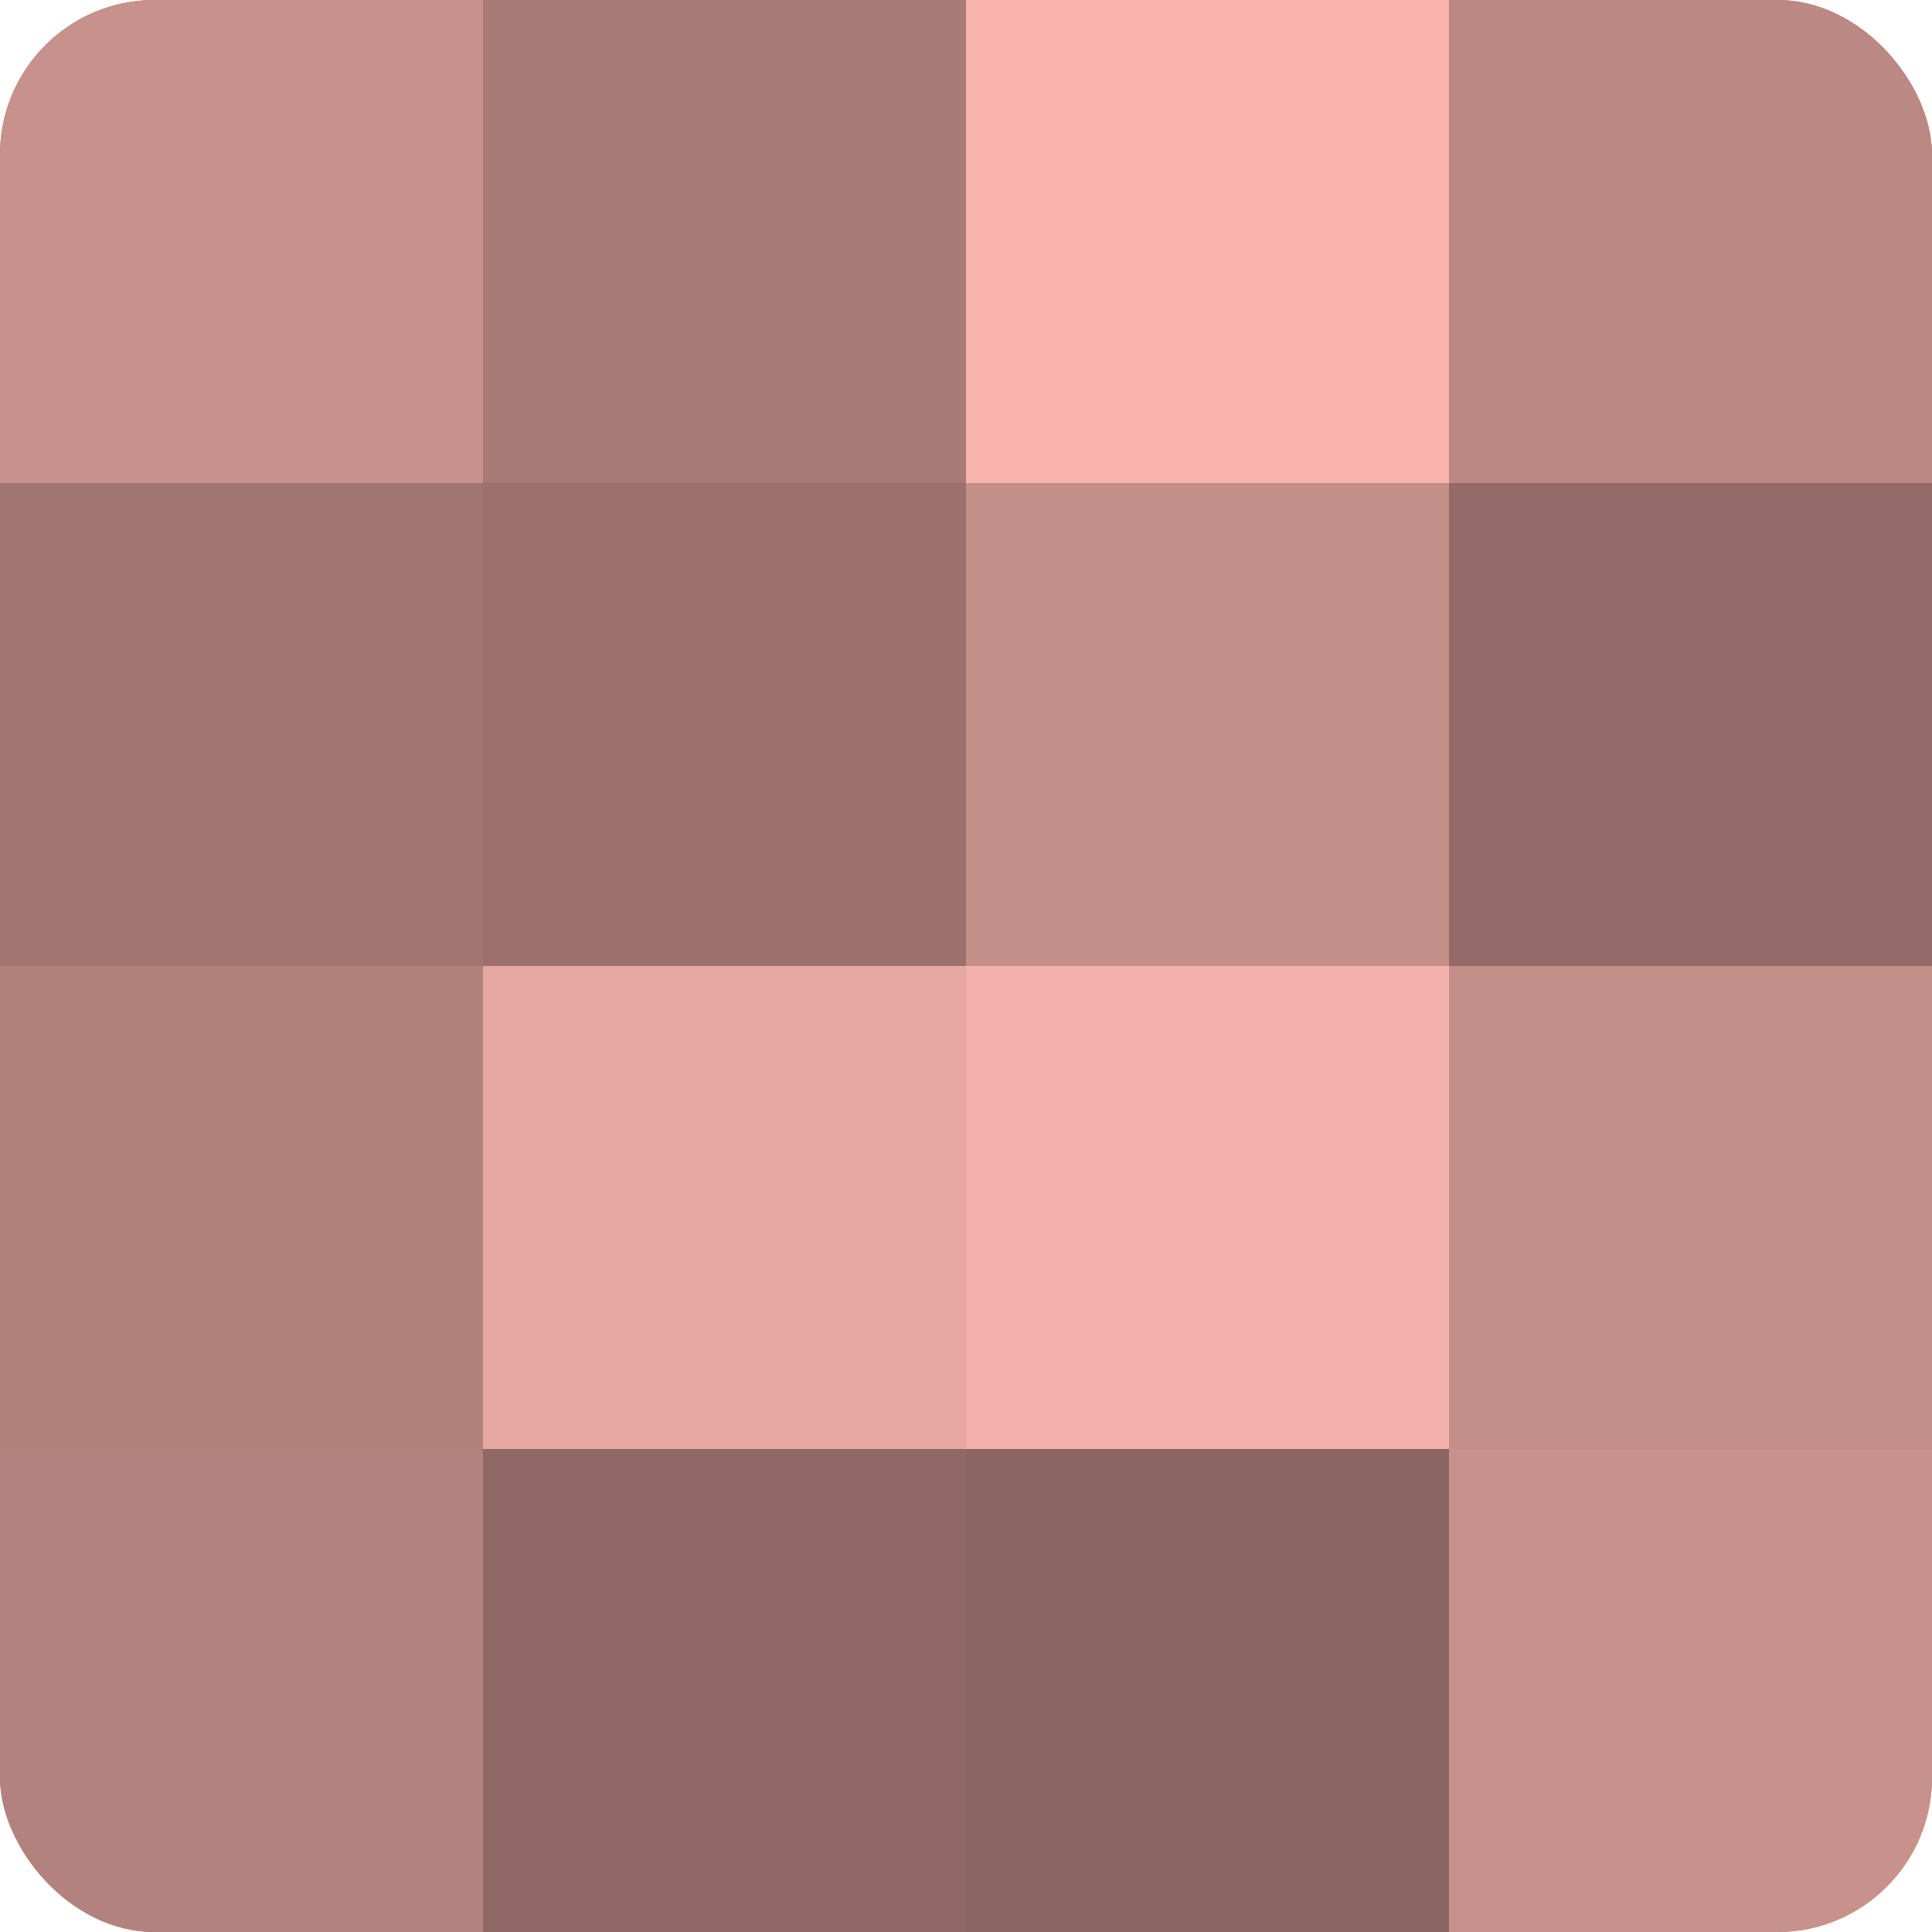
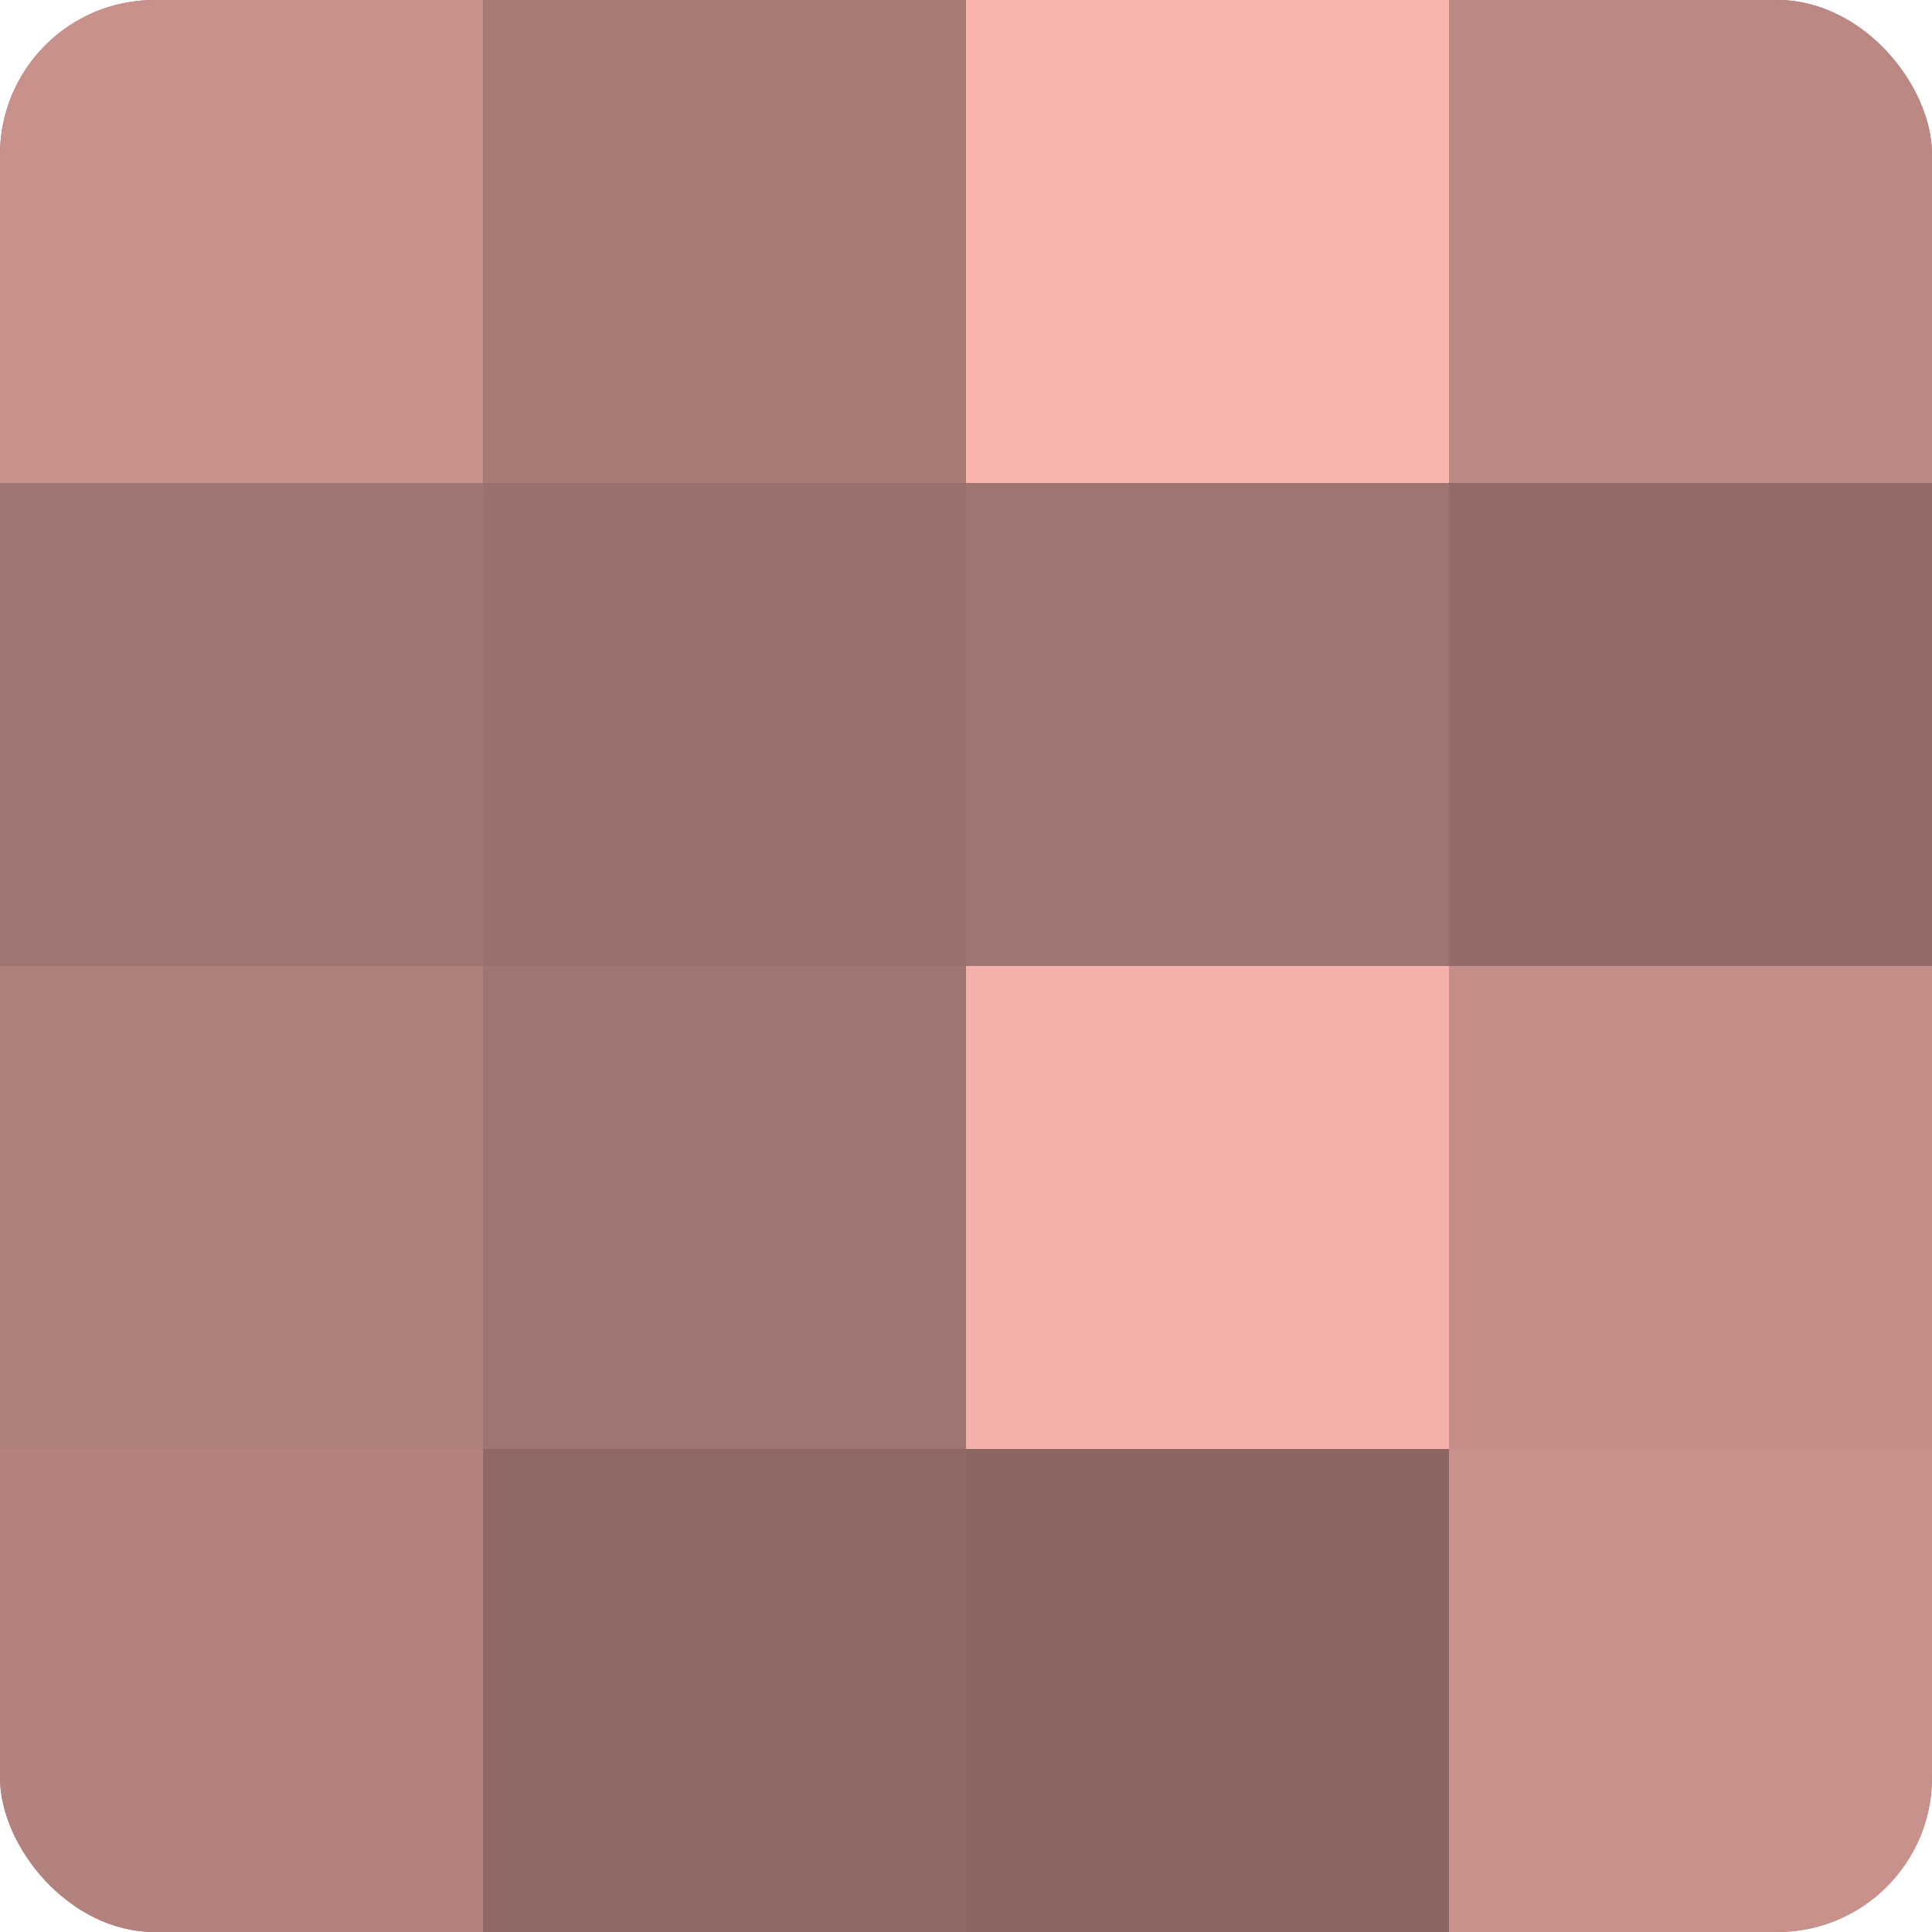
<svg xmlns="http://www.w3.org/2000/svg" width="60" height="60" viewBox="0 0 100 100" preserveAspectRatio="xMidYMid meet">
  <defs>
    <clipPath id="c" width="100" height="100">
      <rect width="100" height="100" rx="8" ry="8" />
    </clipPath>
  </defs>
  <g clip-path="url(#c)">
    <rect width="100" height="100" fill="#a07470" />
    <rect width="25" height="25" fill="#c8918c" />
    <rect y="25" width="25" height="25" fill="#a07470" />
    <rect y="50" width="25" height="25" fill="#b0807b" />
    <rect y="75" width="25" height="25" fill="#b4827e" />
    <rect x="25" width="25" height="25" fill="#a87a76" />
    <rect x="25" y="25" width="25" height="25" fill="#9c716d" />
-     <rect x="25" y="50" width="25" height="25" fill="#e8a8a2" />
    <rect x="25" y="75" width="25" height="25" fill="#906865" />
    <rect x="50" width="25" height="25" fill="#f8b4ad" />
-     <rect x="50" y="25" width="25" height="25" fill="#c48e89" />
    <rect x="50" y="50" width="25" height="25" fill="#f4b1ab" />
    <rect x="50" y="75" width="25" height="25" fill="#8c6662" />
    <rect x="75" width="25" height="25" fill="#bc8884" />
    <rect x="75" y="25" width="25" height="25" fill="#946b68" />
    <rect x="75" y="50" width="25" height="25" fill="#c48e89" />
    <rect x="75" y="75" width="25" height="25" fill="#c8918c" />
  </g>
</svg>